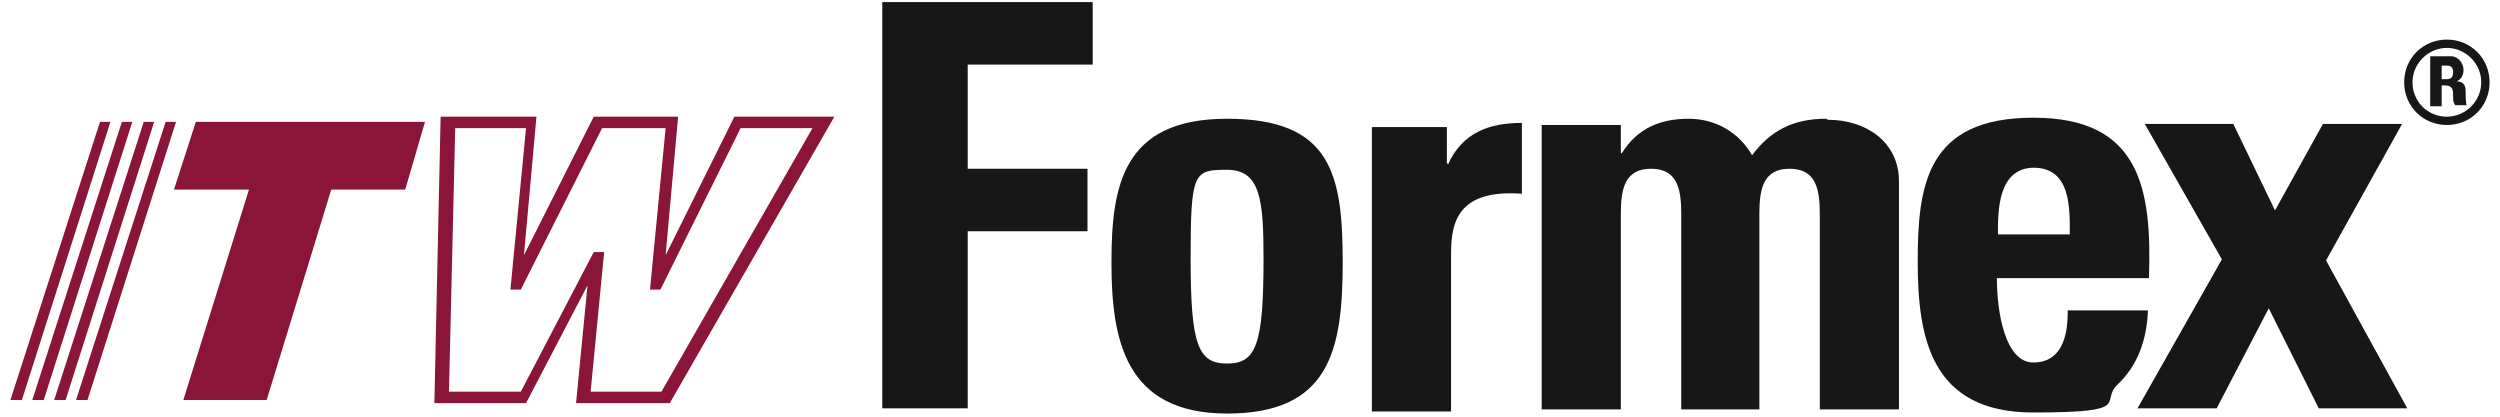
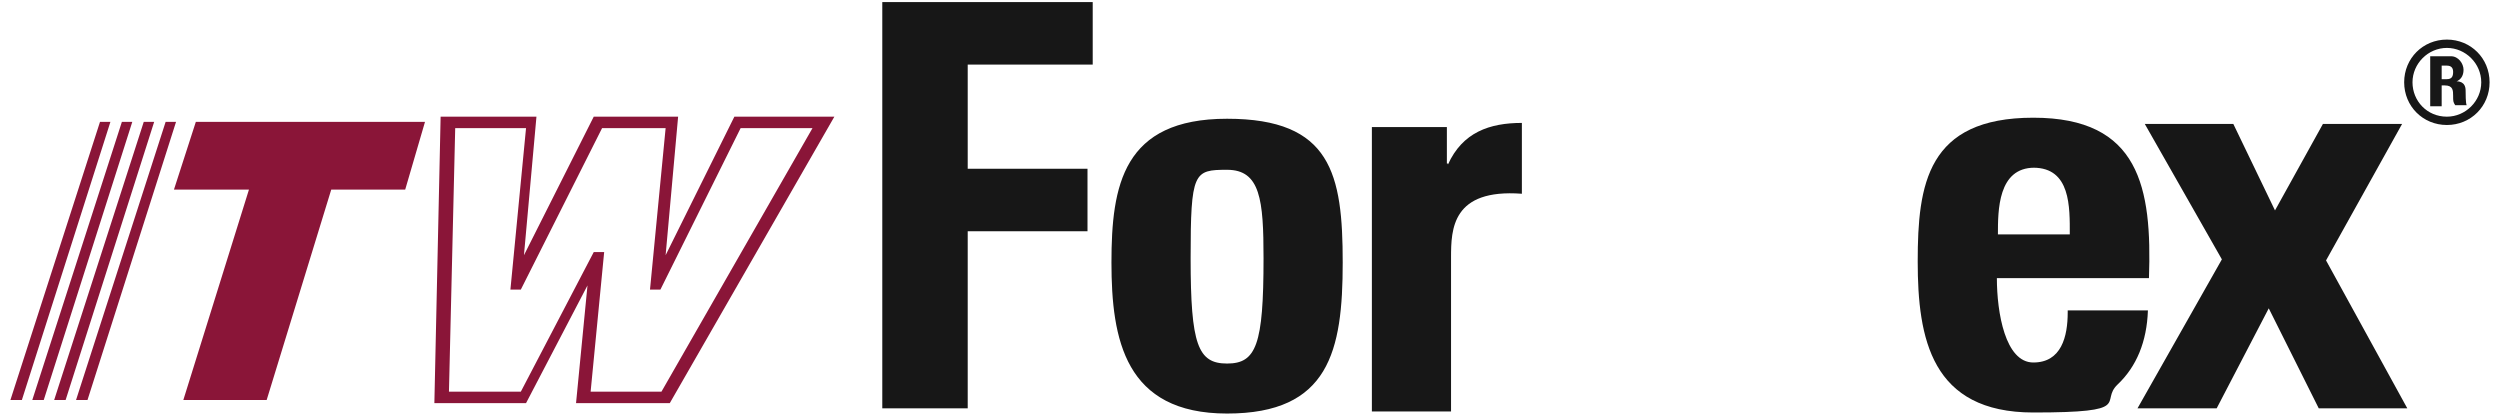
<svg xmlns="http://www.w3.org/2000/svg" id="_圖層_1" data-name="圖層 1" version="1.1" viewBox="0 0 240 40">
  <defs>
    <style>
      .cls-1 {
        fill: #171717;
      }

      .cls-1, .cls-2 {
        stroke-width: 0px;
      }

      .cls-2 {
        fill: #8a1538;
      }
    </style>
  </defs>
  <g>
    <polygon class="cls-1" points="84.7 39.2 92.9 39.2 92.9 22.2 104.4 22.2 104.4 16.2 92.9 16.2 92.9 6.2 104.9 6.2 104.9 .2 84.7 .2 84.7 39.2" />
    <path class="cls-1" d="M117.8,11.4c-10,0-11.1,6.4-11.1,13.8s1.3,14.5,11.1,14.5,11.1-6,11.1-14.5-1.1-13.8-11.1-13.8ZM117.8,34.9c-2.8,0-3.5-1.8-3.5-10.1s.3-8.5,3.5-8.5,3.5,2.9,3.5,8.5c0,8.3-.7,10.1-3.5,10.1Z" />
    <path class="cls-1" d="M139,15.7h-.1v-3.5h-7.2v27.3h7.6v-14.8c0-2.7.1-6.6,6.8-6.1v-6.8c-3.1,0-5.7.9-7.1,4h0Z" />
-     <path class="cls-1" d="M175.3,11.4c-3.1,0-5.3,1.1-7.1,3.5-1.2-2.1-3.4-3.5-6.1-3.5s-4.9.9-6.4,3.3h-.1v-2.7h-7.6v27.3h7.6v-18.8c0-2.4.4-4.3,2.9-4.3s2.9,1.9,2.9,4.3v18.8h7.5v-18.8c0-2.4.4-4.3,2.9-4.3s2.9,1.9,2.9,4.3v18.8h7.6v-21.9c0-3.8-3.2-5.9-6.8-5.9h0Z" />
    <path class="cls-1" d="M198.5,30c0,2.3-.6,4.8-3.3,4.8s-3.5-4.8-3.5-8.1h14.6c.3-8.7-.9-15.4-11.1-15.4s-11.1,6.4-11.1,13.8,1.3,14.5,11.1,14.5,6.3-1,8.1-2.7c1.8-1.7,2.8-4.1,2.9-7.1h-7.7,0ZM195.2,16.1c3.6,0,3.5,3.8,3.5,6.4h-6.9c0-2.3,0-6.4,3.5-6.4Z" />
    <polygon class="cls-1" points="230.6 11.9 223 11.9 218.4 20.2 214.4 11.9 205.9 11.9 213.3 24.9 205.2 39.2 212.8 39.2 217.8 29.6 222.6 39.2 231.1 39.2 223.3 25 230.6 11.9" />
    <path class="cls-1" d="M235.5,7.9h0c.7-.1,1-.6,1-1.2s-.5-1.3-1.2-1.3h-2v4.8h1.1v-2h.3c.8,0,.8.5.8,1s0,.6.2.9h1.1c-.1-.2-.1-1.1-.1-1.4,0-.9-.7-.9-1-.9h0ZM234.9,7.6h-.5v-1.3h.5c.4,0,.6.2.6.6s-.1.7-.6.7Z" />
    <path class="cls-1" d="M234.9,3.8c-2.3,0-4.1,1.8-4.1,4.1s1.8,4.1,4.1,4.1,4.1-1.8,4.1-4.1-1.8-4.1-4.1-4.1ZM234.9,11.2c-1.9,0-3.3-1.5-3.3-3.3s1.5-3.3,3.3-3.3,3.3,1.5,3.3,3.3-1.5,3.3-3.3,3.3Z" />
  </g>
  <polygon class="cls-2" points="23.9 18.2 16.7 18.2 18.8 11.7 40.8 11.7 38.9 18.2 31.8 18.2 25.6 38.4 17.6 38.4 23.9 18.2" />
  <path class="cls-2" d="M64.1,38.7h-8.8l1.1-11.3-5.9,11.3h-8.8l.6-27.5h9.2l-1.2,13.3,6.7-13.3h8.1l-1.2,13.3,6.6-13.3h9.6l-15.8,27.5h0ZM56.6,37.6h6.9l14.5-25.3h-6.9l-7.7,15.5h-1l1.5-15.5h-6.1l-7.8,15.5h-1l1.5-15.5h-6.8l-.6,25.3h6.9l7-13.4h1l-1.3,13.4h0Z" />
  <polygon class="cls-2" points="7.3 38.4 8.4 38.4 16.9 11.7 15.9 11.7 7.3 38.4" />
  <polygon class="cls-2" points="5.2 38.4 6.3 38.4 14.8 11.7 13.8 11.7 5.2 38.4" />
  <polygon class="cls-2" points="3.1 38.4 4.2 38.4 12.7 11.7 11.7 11.7 3.1 38.4" />
  <polygon class="cls-2" points="1 38.4 2.1 38.4 10.6 11.7 9.6 11.7 1 38.4" />
</svg>